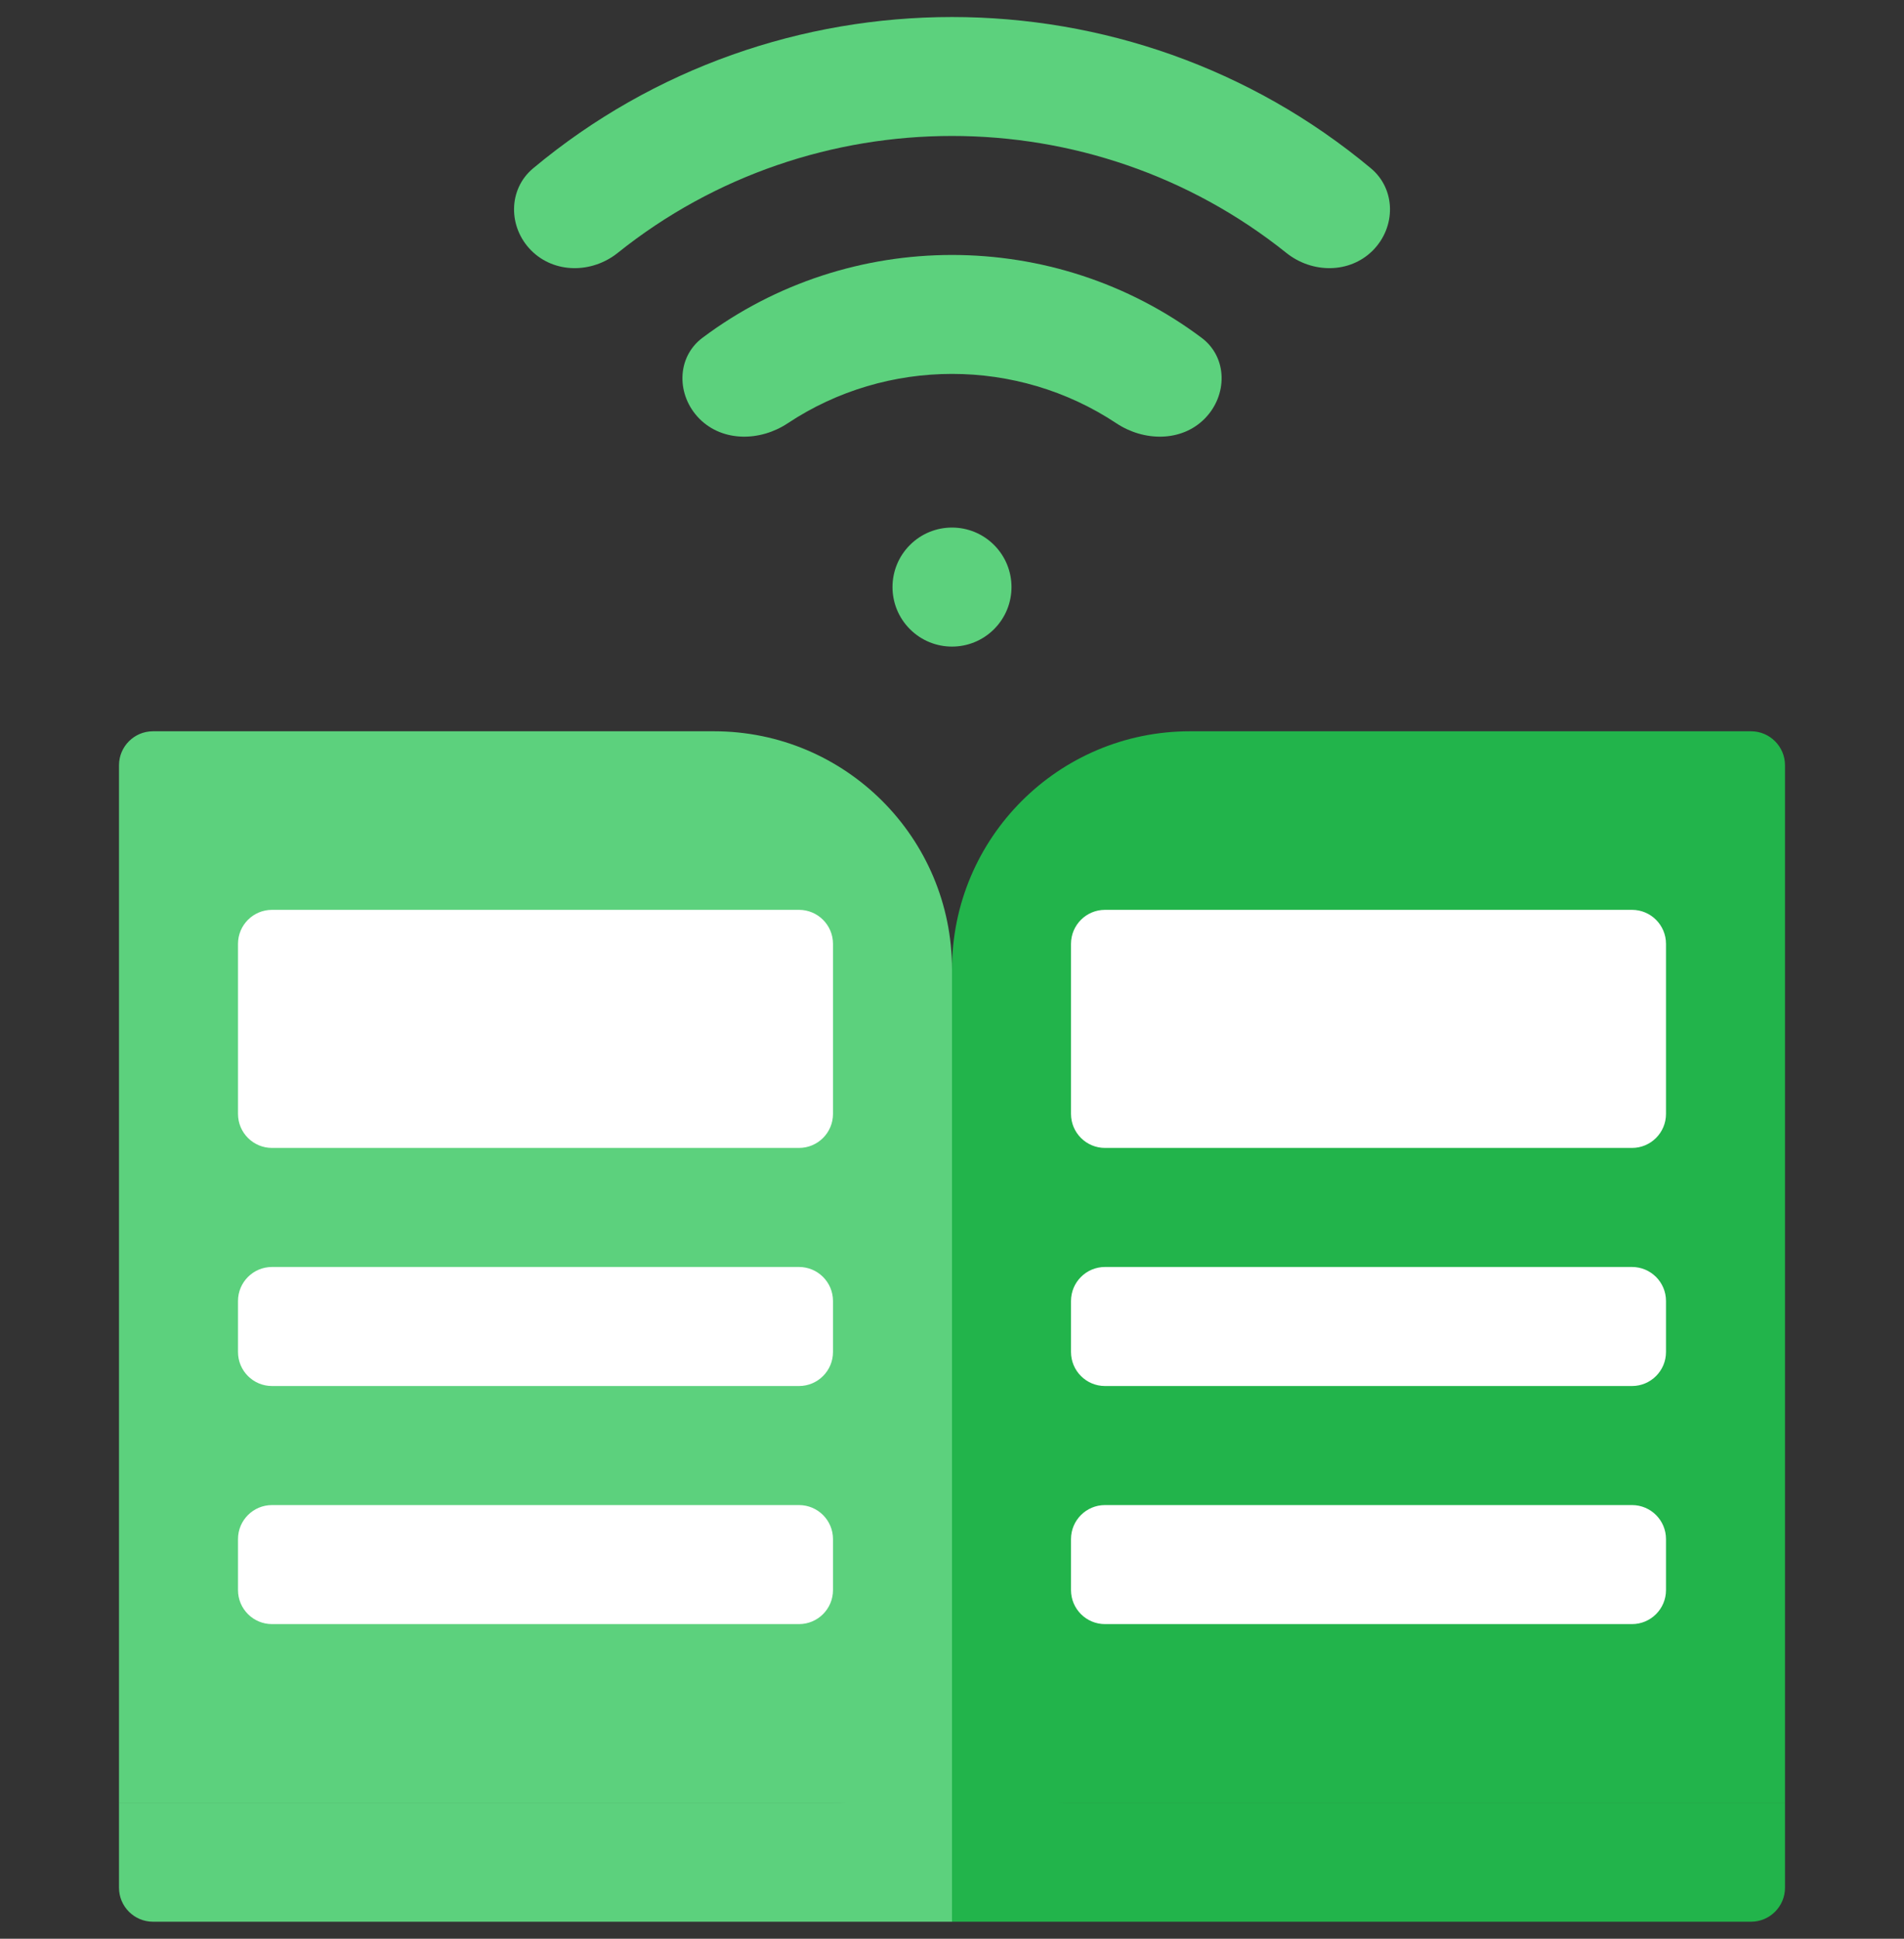
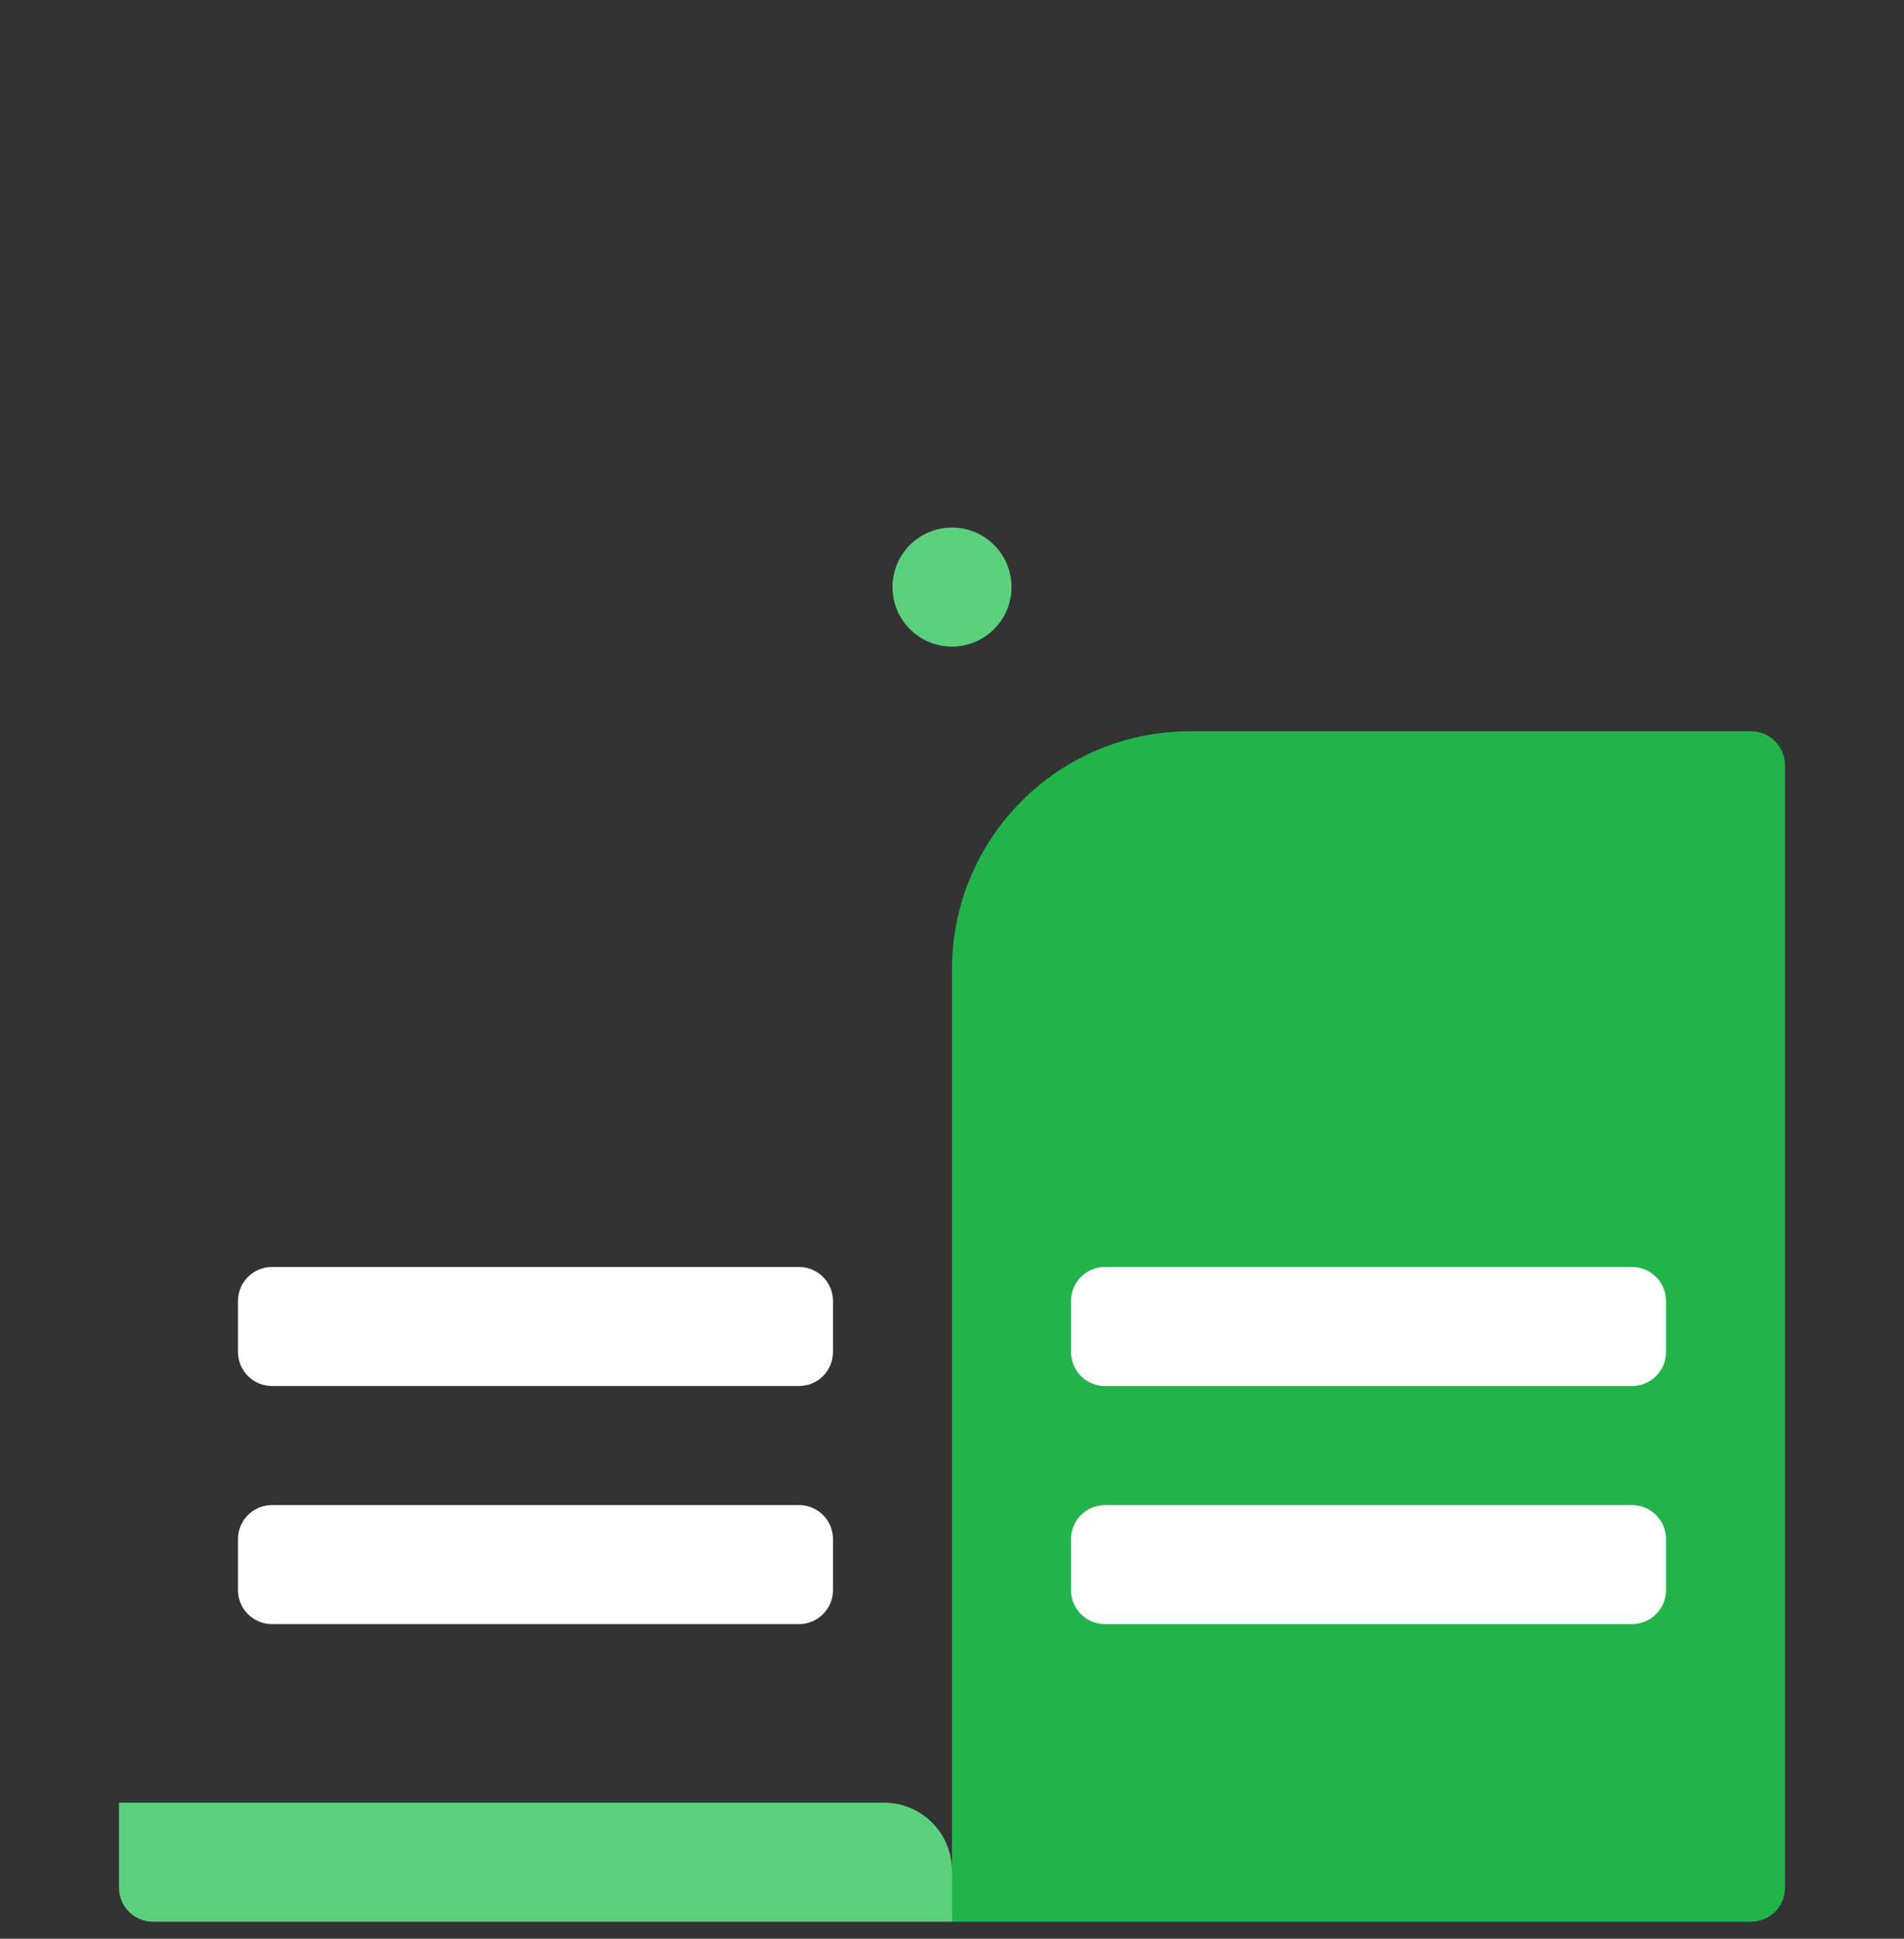
<svg xmlns="http://www.w3.org/2000/svg" width="56" height="57" viewBox="0 0 56 57" fill="none">
  <rect x="0" y="0" width="56" height="57" fill="#333333" stroke="none" />
  <g clip-path="url(#clip0_2686_40581)">
-     <path d="M28 55C28 53.895 28.895 53 30 53H52.5V55.5C52.5 56.052 52.052 56.5 51.5 56.5H28V55Z" fill="#22B44B" />
+     <path d="M28 55C28 53.895 28.895 53 30 53H52.5V55.5C52.5 56.052 52.052 56.5 51.5 56.5H28V55" fill="#22B44B" />
    <path d="M3.5 53H26C27.105 53 28 53.895 28 55V56.5H4.5C3.948 56.5 3.5 56.052 3.5 55.5V53Z" fill="#5CD17D" />
-     <path d="M28 56.5V28.5C28 24.634 24.866 21.5 21 21.5H4.5C3.948 21.5 3.5 21.948 3.5 22.5V53H24.5C26.433 53 28 54.567 28 56.5Z" fill="#5CD17D" />
    <path d="M35 21.5C31.134 21.5 28 24.634 28 28.5V56.5C28 54.567 29.567 53 31.5 53H52.5V22.5C52.5 21.948 52.052 21.5 51.5 21.5H35Z" fill="#22B44B" />
    <path d="M7 38.25C7 37.698 7.448 37.25 8 37.25H23.5C24.052 37.25 24.5 37.698 24.5 38.25V39.75C24.5 40.302 24.052 40.75 23.5 40.75H8C7.448 40.75 7 40.302 7 39.75V38.25Z" fill="white" />
    <path d="M7 45.25C7 44.698 7.448 44.25 8 44.25H23.5C24.052 44.25 24.5 44.698 24.5 45.25V46.75C24.5 47.302 24.052 47.75 23.5 47.75H8C7.448 47.75 7 47.302 7 46.75V45.25Z" fill="white" />
    <path d="M31.5 38.25C31.5 37.698 31.948 37.25 32.5 37.25H48C48.552 37.25 49 37.698 49 38.25V39.75C49 40.302 48.552 40.75 48 40.75H32.5C31.948 40.75 31.5 40.302 31.5 39.75V38.25Z" fill="white" />
-     <path d="M7 27.75C7 27.198 7.448 26.75 8 26.75H23.5C24.052 26.75 24.5 27.198 24.5 27.75V32.75C24.5 33.302 24.052 33.75 23.5 33.75H8C7.448 33.75 7 33.302 7 32.75V27.75Z" fill="white" />
-     <path d="M31.5 27.75C31.5 27.198 31.948 26.75 32.5 26.75H48C48.552 26.75 49 27.198 49 27.75V32.75C49 33.302 48.552 33.75 48 33.75H32.5C31.948 33.75 31.5 33.302 31.5 32.75V27.75Z" fill="white" />
    <path d="M31.5 45.25C31.5 44.698 31.948 44.25 32.5 44.25H48C48.552 44.25 49 44.698 49 45.25V46.75C49 47.302 48.552 47.75 48 47.75H32.5C31.948 47.75 31.5 47.302 31.5 46.75V45.25Z" fill="white" />
-     <path d="M15.681 4.948C14.939 5.567 14.943 6.682 15.626 7.366C16.309 8.049 17.412 8.04 18.167 7.436C23.895 2.851 32.106 2.851 37.834 7.436C38.589 8.04 39.691 8.049 40.375 7.366C41.058 6.682 41.062 5.567 40.32 4.948C33.21 -0.982 22.791 -0.982 15.681 4.948Z" fill="#5CD17D" />
-     <path d="M20.66 9.932C19.887 10.512 19.893 11.632 20.576 12.316C21.26 12.999 22.36 12.98 23.166 12.446C26.085 10.509 29.917 10.509 32.836 12.446C33.641 12.98 34.742 12.999 35.425 12.316C36.109 11.632 36.115 10.512 35.342 9.932C31.008 6.684 24.994 6.684 20.66 9.932Z" fill="#5CD17D" />
    <path d="M26.763 16.023C27.446 15.34 28.554 15.34 29.237 16.023C29.921 16.707 29.921 17.814 29.237 18.498C28.554 19.181 27.446 19.181 26.763 18.498C26.079 17.814 26.079 16.707 26.763 16.023Z" fill="#5CD17D" />
  </g>
  <defs>
    <clipPath id="clip0_2686_40581">
      <rect width="56" height="56" fill="white" transform="translate(0 0.5)" />
    </clipPath>
  </defs>
</svg>